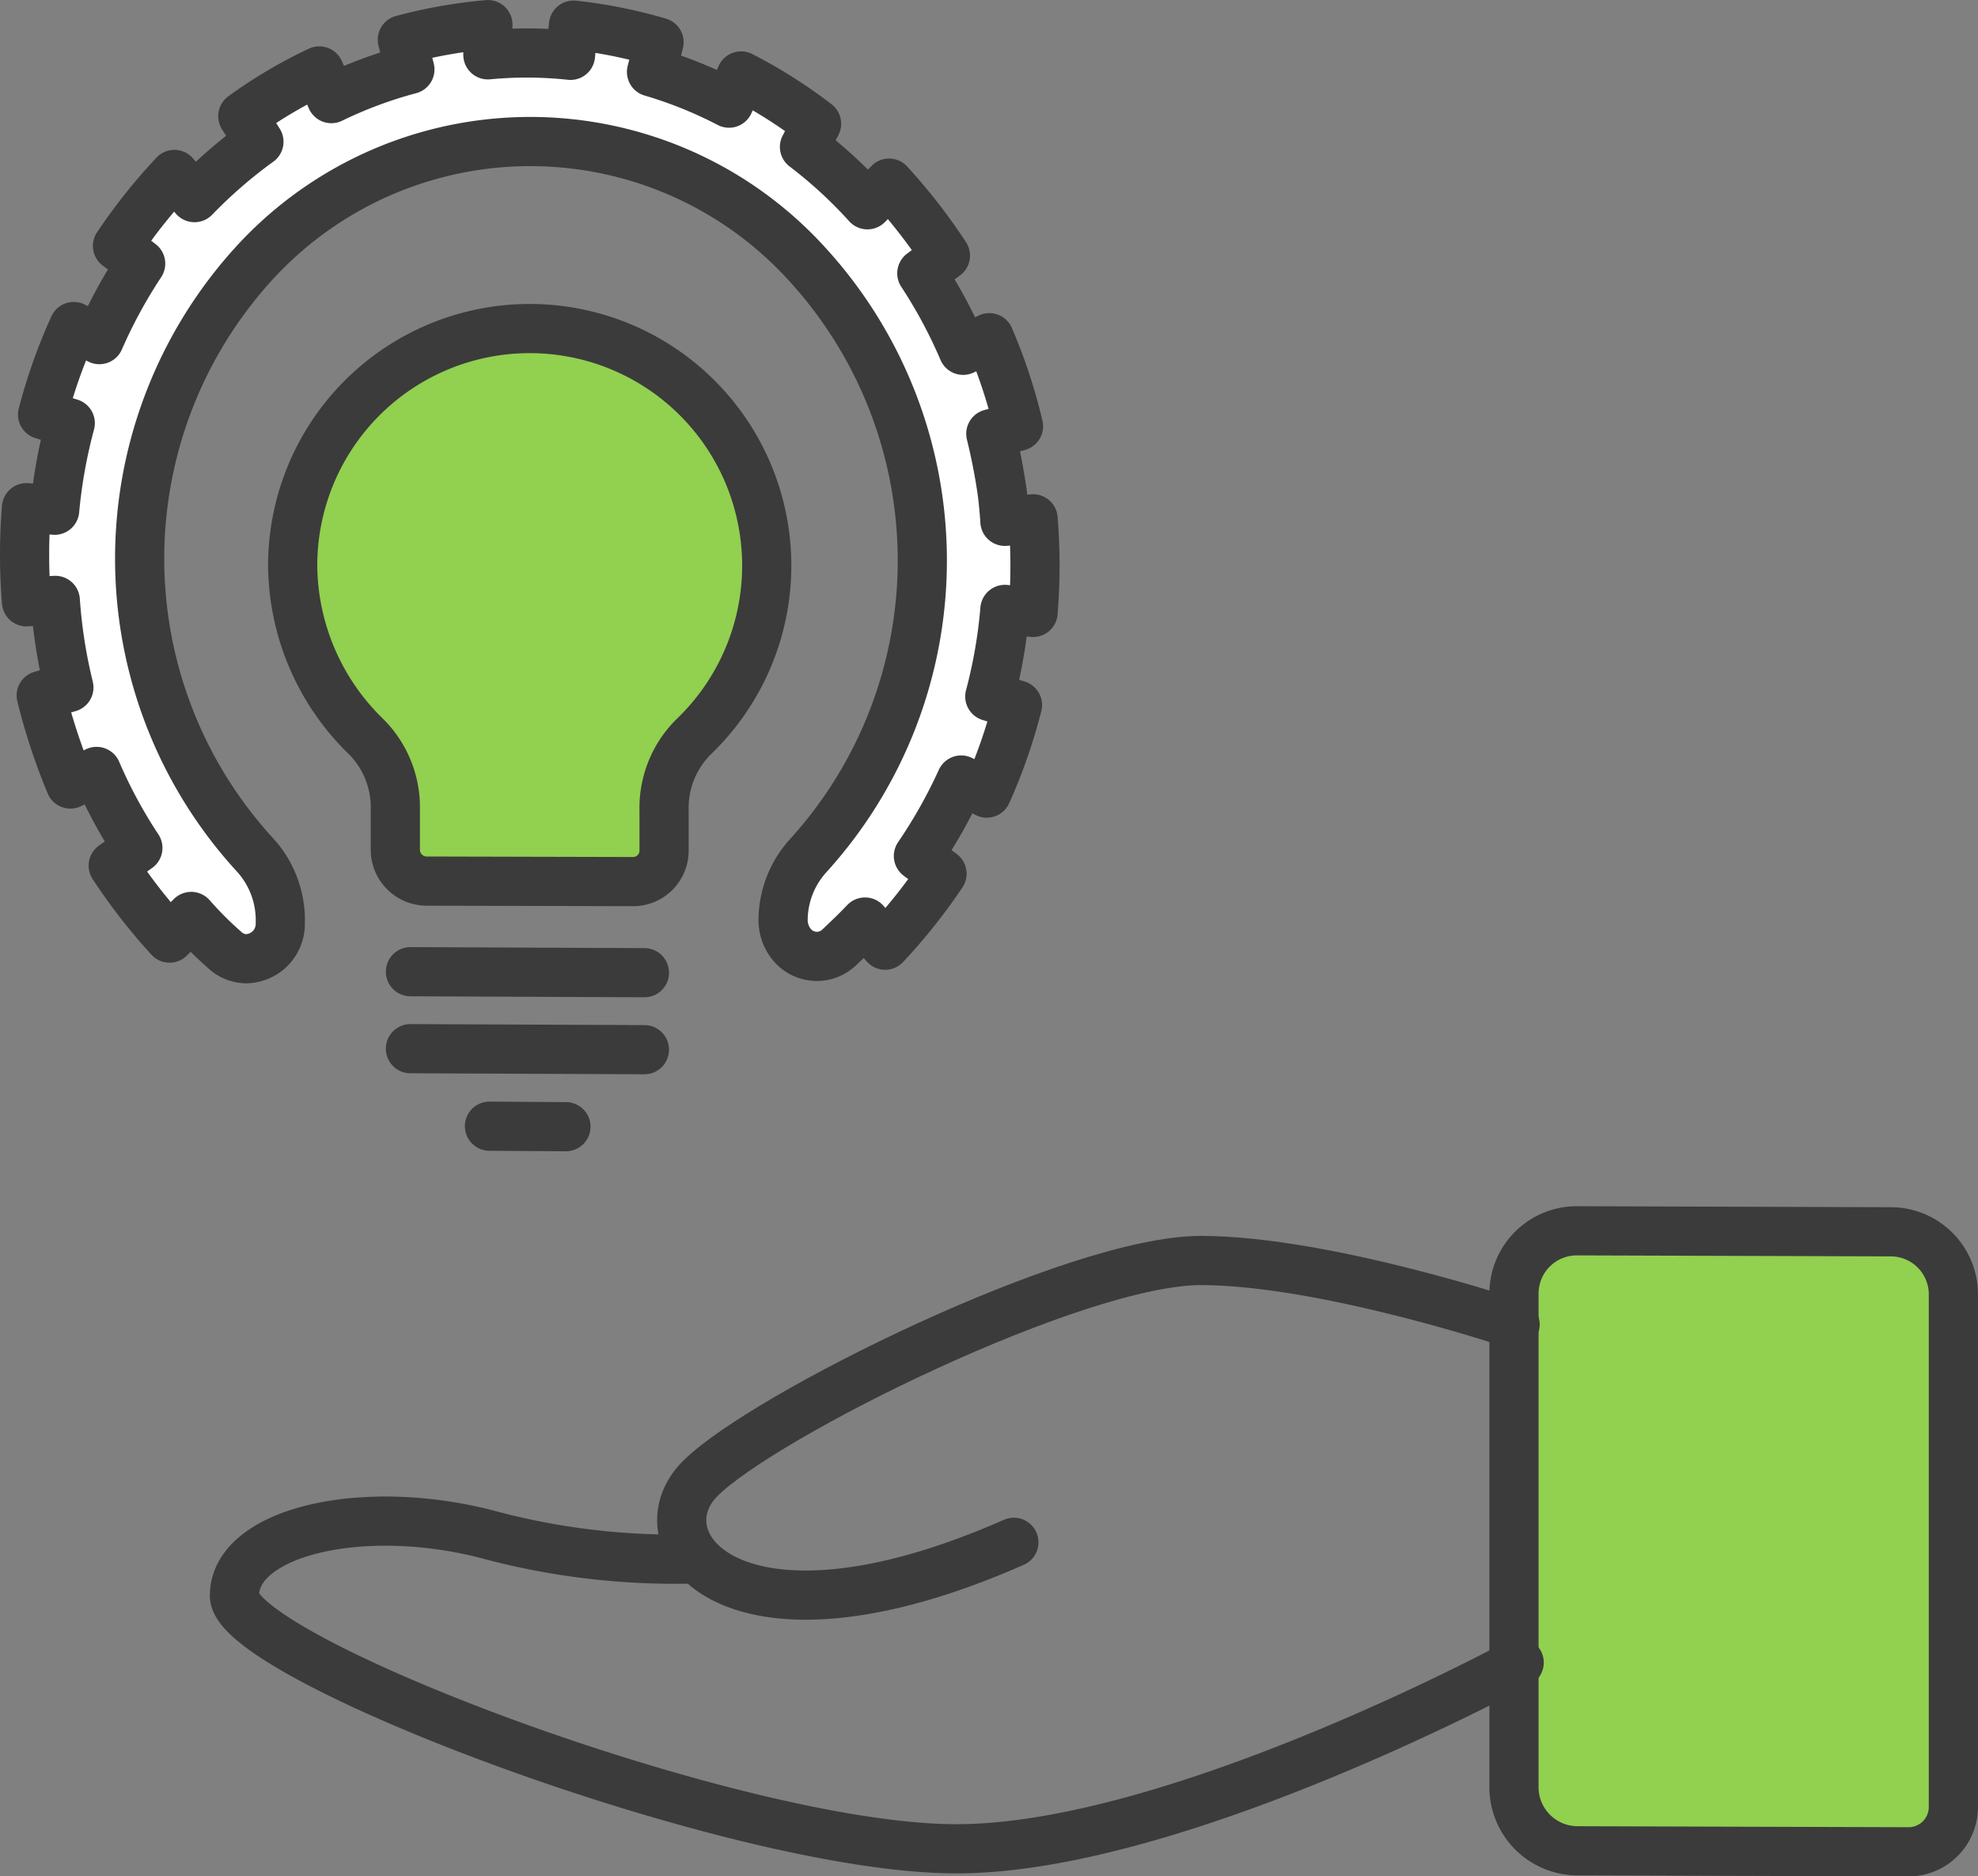
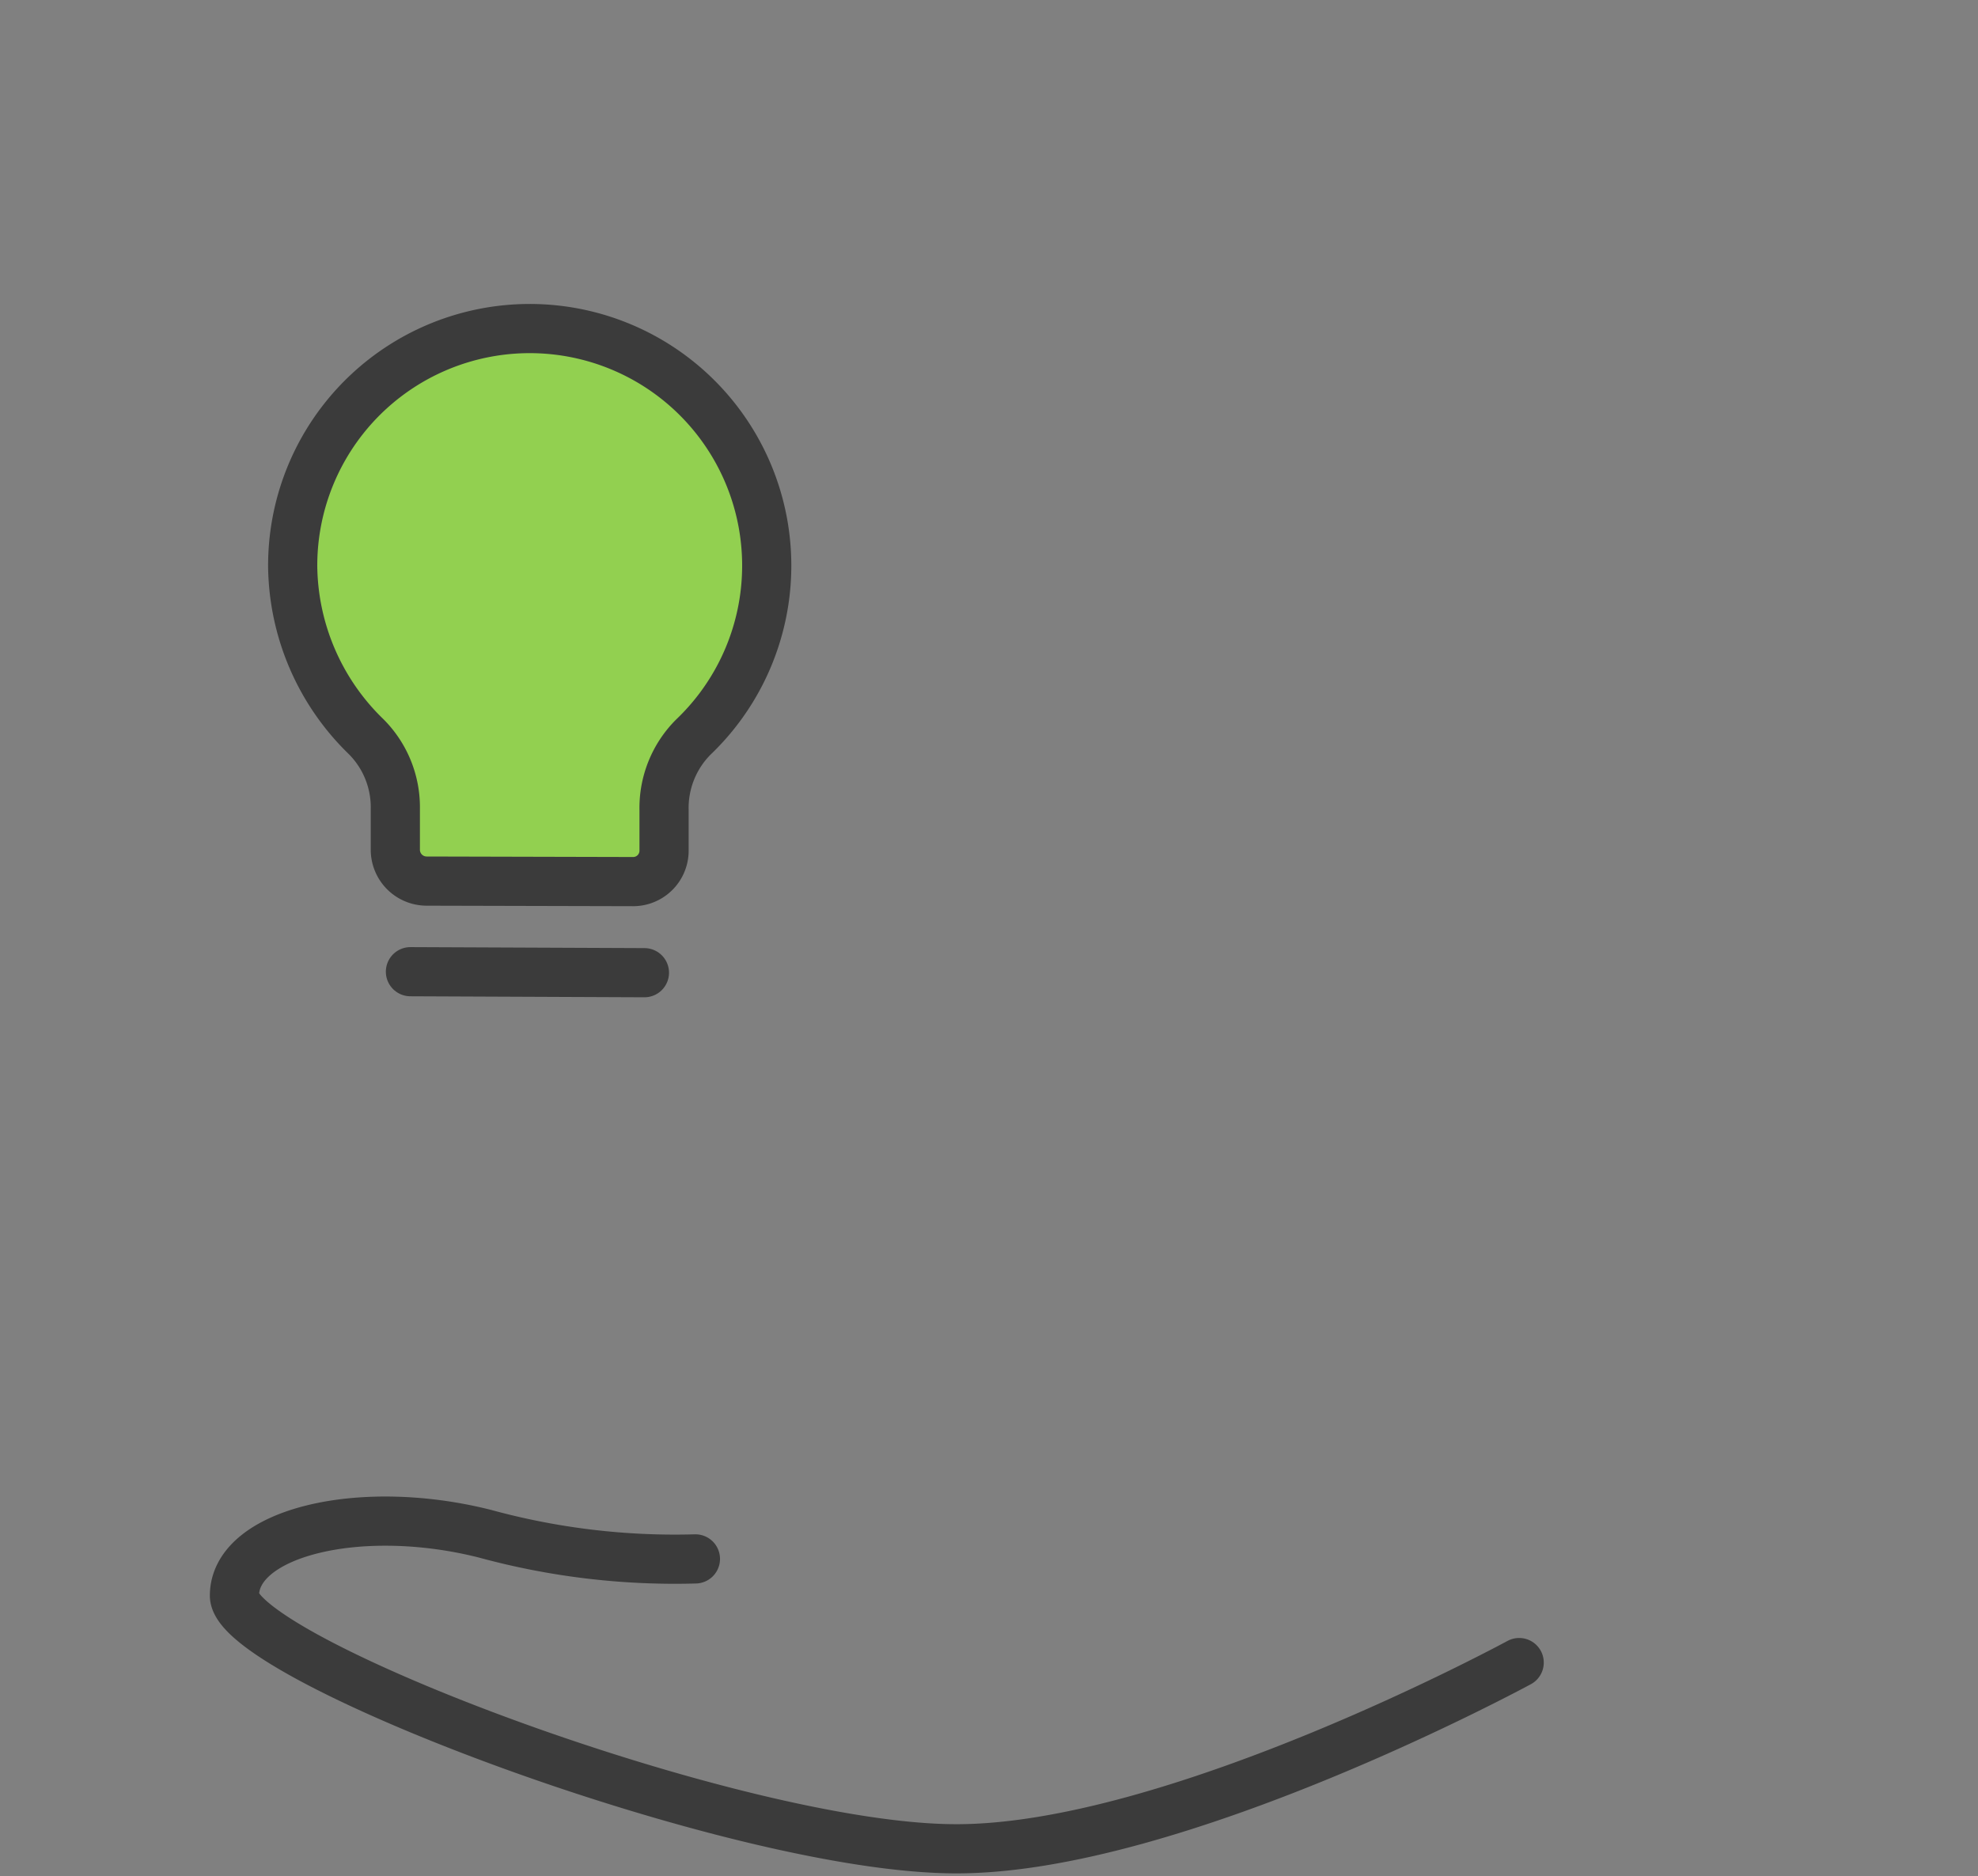
<svg xmlns="http://www.w3.org/2000/svg" width="100.559" height="95.39" viewBox="0 0 100.559 95.39">
  <rect x="0" y="0" width="100.559" height="95.39" fill="#808080" stroke="none" />
  <g id="Group_11172" data-name="Group 11172" transform="translate(-1118.536 -73.935)">
    <g id="Group_136" data-name="Group 136" transform="translate(1129.821 74.721)">
      <g id="Group_134" data-name="Group 134" transform="translate(0.634 61.784)">
-         <path id="Path_462" data-name="Path 462" d="M1542.744,172.319l16.808.051a2.28,2.28,0,0,0,2.3-2.277V144.013a3.181,3.181,0,0,0-3.2-3.162l-15.938-.051a3.193,3.193,0,0,0-3.2,3.137v25.221A3.237,3.237,0,0,0,1542.744,172.319Z" transform="translate(-1474.464 -140.8)" fill="#92d050" stroke="#3b3b3b" stroke-linecap="round" stroke-linejoin="round" stroke-miterlimit="10" stroke-width="2.5" />
-         <path id="Path_463" data-name="Path 463" d="M1565.267,144.639s-9.568-3.224-15.938-3.249-22.309,7.905-25.481,11.078c-3.2,3.172,1.586,9.568,15.938,3.249" transform="translate(-1500.161 -139.881)" fill="none" stroke="#3b3b3b" stroke-linecap="round" stroke-linejoin="round" stroke-miterlimit="10" stroke-width="2.5" />
        <path id="Path_464" data-name="Path 464" d="M1579.244,153.9s-17.525,9.517-28.679,9.466c-11.154-.026-36.635-9.671-36.635-12.868s6.37-4.759,12.741-3.147a36.628,36.628,0,0,0,10.694,1.279" transform="translate(-1513.93 -131.95)" fill="none" stroke="#3b3b3b" stroke-linecap="round" stroke-linejoin="round" stroke-miterlimit="10" stroke-width="2.5" />
      </g>
    </g>
    <g id="Group_11168" data-name="Group 11168" transform="translate(1119.786 75.185)">
      <path id="Path_1408_1_" d="M1519.01,134.694a12.05,12.05,0,1,1,20.364,8.8,5.094,5.094,0,0,0-1.484,3.71v2.047a1.572,1.572,0,0,1-1.561,1.586h-.026l-10.489-.026a1.594,1.594,0,0,1-1.586-1.586h0v-2.072a5.078,5.078,0,0,0-1.484-3.684,12.235,12.235,0,0,1-3.735-8.775Z" transform="translate(-1505.38 -107.269)" fill="#92d050" stroke="#3b3b3b" stroke-linecap="round" stroke-linejoin="round" stroke-miterlimit="10" stroke-width="2.5" />
-       <path id="Path_1410_1_" d="M1513.779,145.994a29.866,29.866,0,0,1,0-4.784l1.433.128a26.337,26.337,0,0,1,.793-4.426l-1.407-.435a27.364,27.364,0,0,1,1.586-4.477l1.3.665a25.523,25.523,0,0,1,2.1-3.863l-1.177-.9a28.566,28.566,0,0,1,2.891-3.633l1.023,1.177a24.583,24.583,0,0,1,3.275-2.84l-.819-1.3a23.916,23.916,0,0,1,3.889-2.3l.614,1.407a21.983,21.983,0,0,1,3.991-1.484l-.384-1.509a25.413,25.413,0,0,1,4.349-.768h0v1.535a20.893,20.893,0,0,1,4.2.026l.154-1.535a24.71,24.71,0,0,1,4.349.87l-.384,1.509a21.878,21.878,0,0,1,3.94,1.586l.614-1.382a24.906,24.906,0,0,1,3.837,2.43l-.614,1.177a23.208,23.208,0,0,1,3.2,2.942l1.1-1.1a28.929,28.929,0,0,1,2.865,3.684l-1.2.9a25.015,25.015,0,0,1,2.1,3.914l1.331-.64a27.315,27.315,0,0,1,1.484,4.5l-1.407.384a30.388,30.388,0,0,1,.588,3.044c.051.461.1.921.128,1.407l1.433-.128a29.492,29.492,0,0,1,0,4.759l-1.433-.153a25.41,25.41,0,0,1-.768,4.426l1.407.435a27.27,27.27,0,0,1-1.561,4.477l-1.3-.665a25.88,25.88,0,0,1-2.175,3.863l1.2.9a28.593,28.593,0,0,1-2.891,3.633l-1.023-1.177c-.435.46-.9.9-1.356,1.33a1.643,1.643,0,0,1-2.4-.23,1.932,1.932,0,0,1-.409-1.177h0a4.892,4.892,0,0,1,1.279-3.3,22.308,22.308,0,0,0-.051-30.061,19.012,19.012,0,0,0-28.142-.026,22.275,22.275,0,0,0,.051,30.035h0a4.912,4.912,0,0,1,1.3,3.479,1.771,1.771,0,0,1-1.714,1.816h0a1.614,1.614,0,0,1-1.1-.435,18.108,18.108,0,0,1-1.714-1.714l-1.1,1.1a28.9,28.9,0,0,1-2.865-3.684l1.253-.9a24.758,24.758,0,0,1-2.1-3.889l-1.33.64a30.891,30.891,0,0,1-1.484-4.5l1.407-.409a26.1,26.1,0,0,1-.691-4.426Z" transform="translate(-1513.683 -116.65)" fill="#fff" stroke="#3b3b3b" stroke-linecap="round" stroke-linejoin="round" stroke-miterlimit="10" stroke-width="2.5" />
      <line id="Line_301_1_" x1="11.896" y1="0.051" transform="translate(19.616 48.148)" fill="none" stroke="#3b3b3b" stroke-linecap="round" stroke-linejoin="round" stroke-miterlimit="10" stroke-width="2.5" />
-       <line id="Line_302_1_" x1="11.896" y1="0.051" transform="translate(19.616 52.062)" fill="none" stroke="#3b3b3b" stroke-linecap="round" stroke-linejoin="round" stroke-miterlimit="10" stroke-width="2.5" />
-       <line id="Line_303_1_" x1="3.889" y1="0.026" transform="translate(23.633 56.002)" fill="none" stroke="#3b3b3b" stroke-linecap="round" stroke-linejoin="round" stroke-miterlimit="10" stroke-width="2.5" />
    </g>
  </g>
</svg>